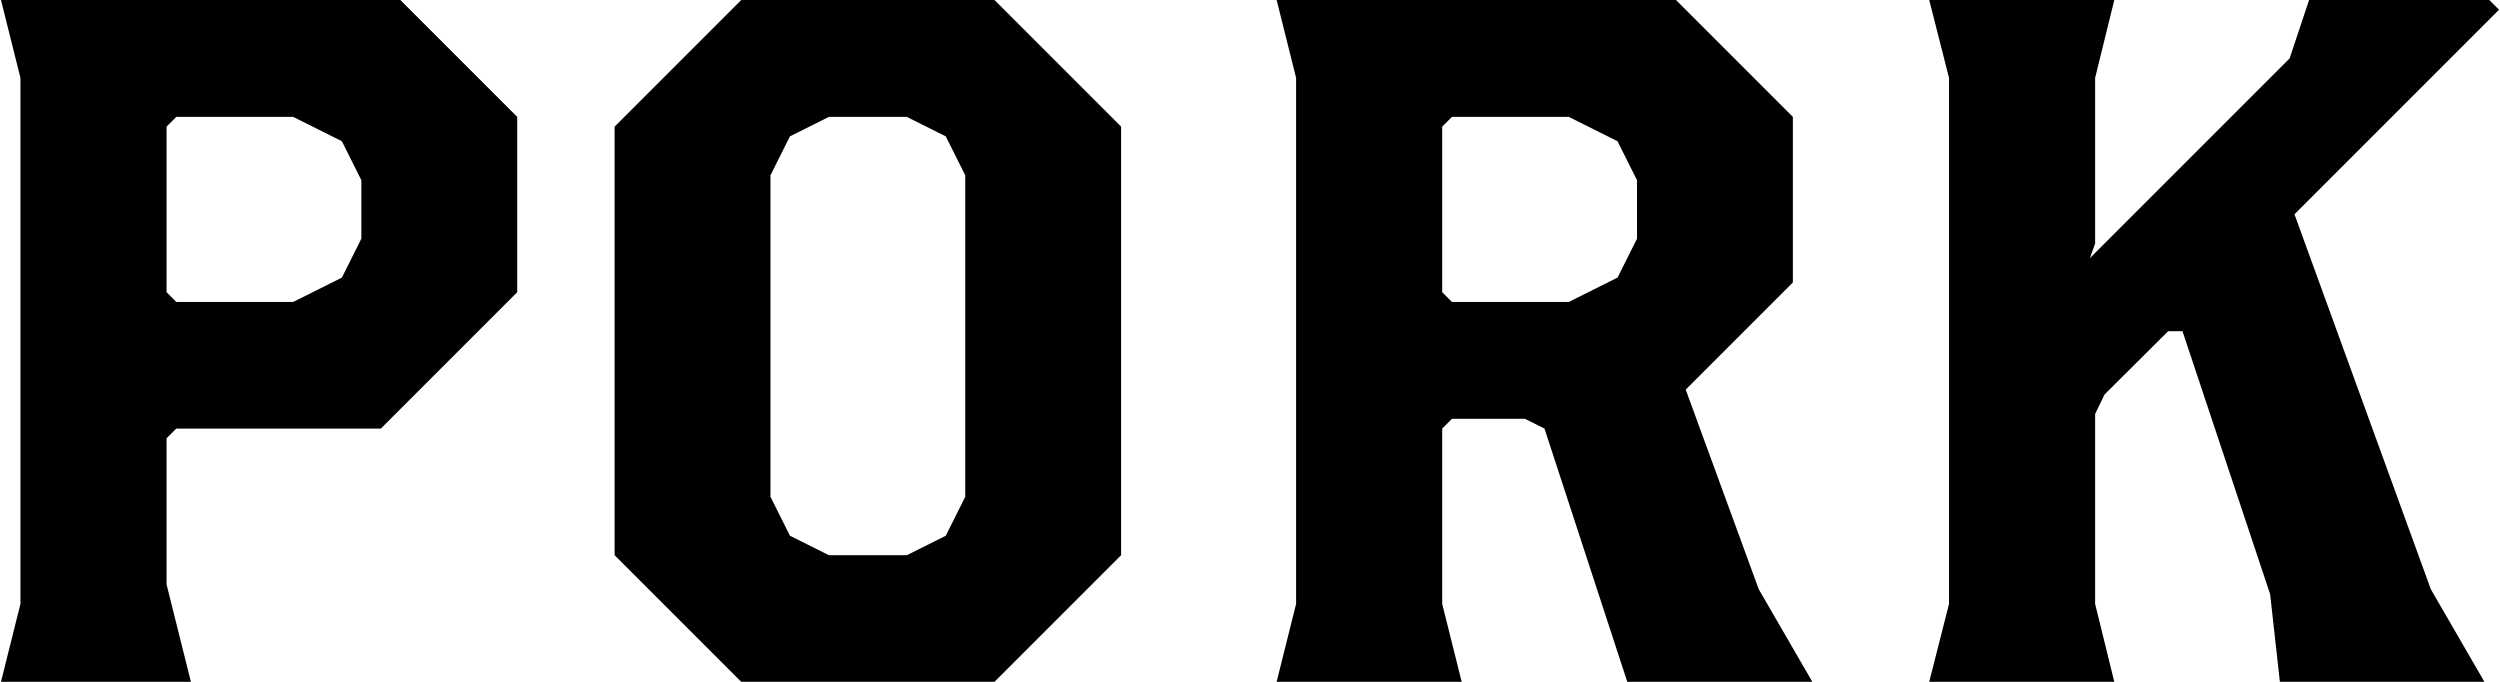
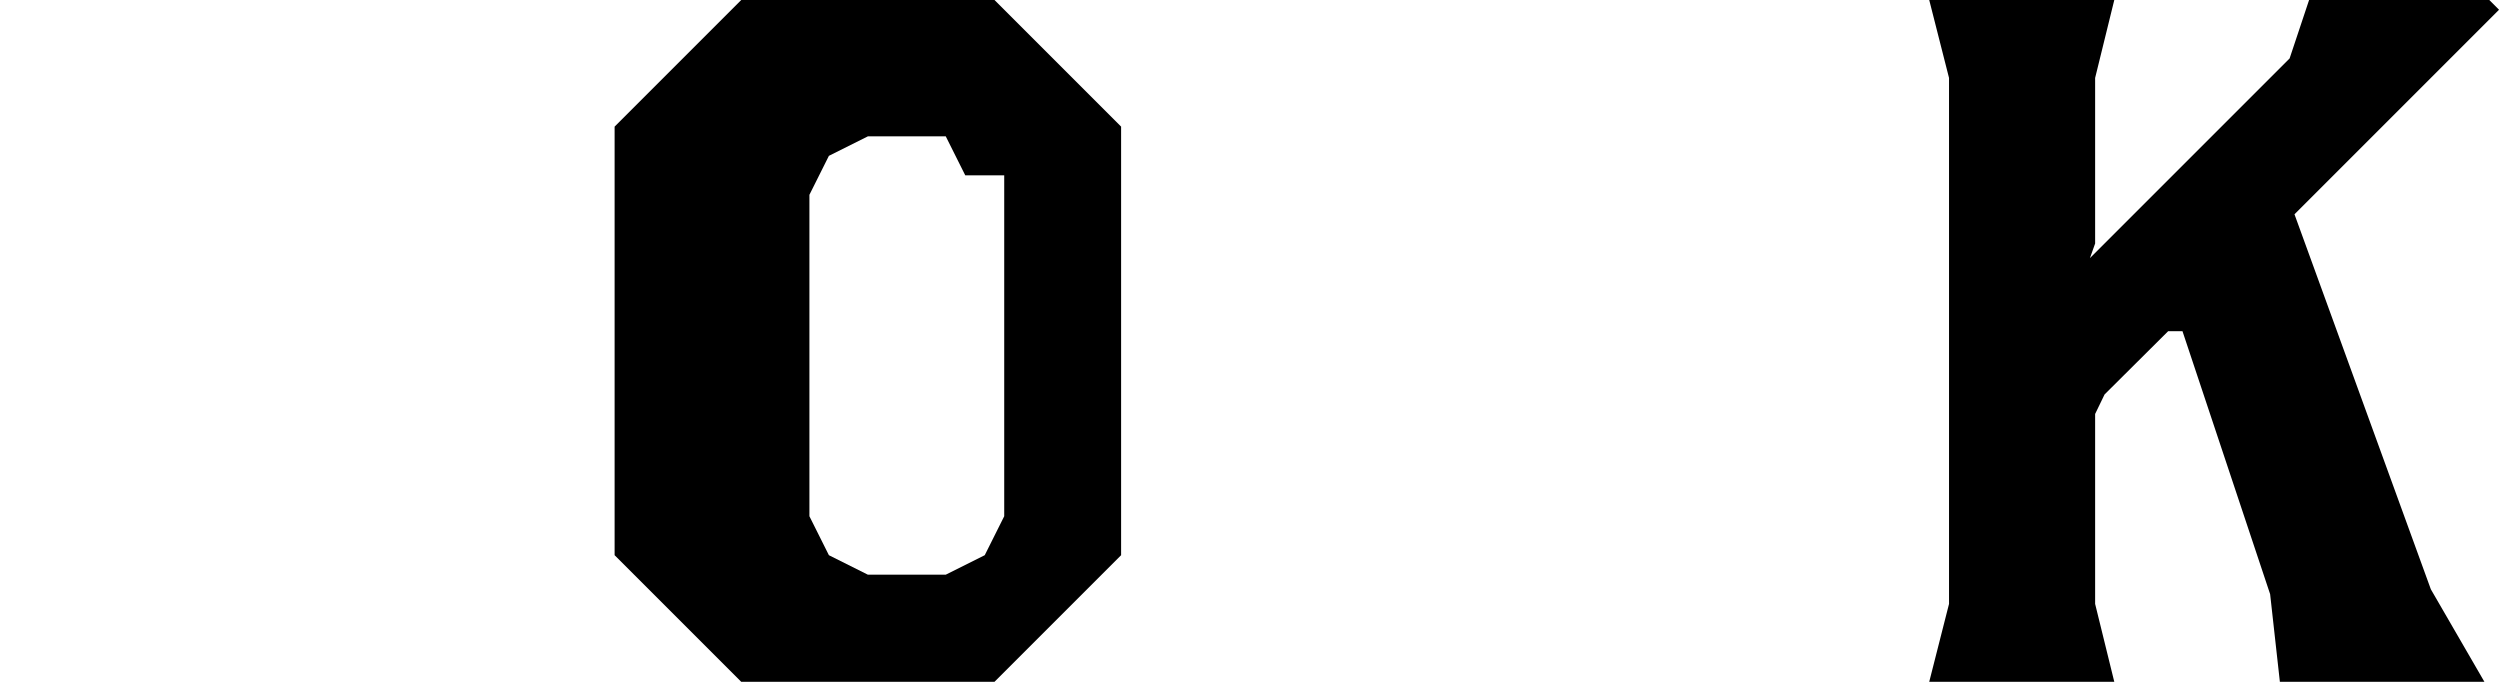
<svg xmlns="http://www.w3.org/2000/svg" version="1.1" id="レイヤー_1" x="0px" y="0px" viewBox="0 0 77 21" style="enable-background:new 0 0 77 21;" xml:space="preserve">
  <g>
    <polygon points="816.04,3061.93 809.54,3074.93 816.29,3074.93 815.29,3077.93 809.04,3077.93 809.04,3080.93 815.29,3080.93    816.29,3083.93 809.04,3083.93 809.04,3088.93 810.29,3092.93 800.79,3092.93 802.04,3088.93 802.04,3083.93 794.79,3083.93    795.79,3080.93 802.04,3080.93 802.04,3077.93 795.79,3077.93 794.79,3074.93 801.14,3074.93 794.64,3061.93 791.89,3057.93    800.54,3057.93 801.04,3060.93 805.54,3069.93 805.79,3070.93 806.04,3069.93 810.54,3060.93 811.04,3057.93 818.79,3057.93  " />
    <polygon points="843.54,3064.43 831.29,3064.43 830.79,3064.93 830.79,3071.93 833.79,3070.43 840.79,3070.43 846.29,3075.93    846.29,3085.93 839.29,3092.93 825.29,3092.93 822.69,3085.18 827.89,3086.93 835.04,3086.93 837.54,3085.68 838.79,3083.18    838.79,3079.43 837.79,3077.43 835.79,3076.43 832.79,3076.43 830.79,3077.43 829.79,3079.43 824.29,3076.68 824.29,3057.93    846.79,3057.93  " />
    <polygon points="858.54,3097.18 854.04,3099.43 851.54,3099.43 852.29,3097.93 854.79,3096.68 856.04,3094.18 856.04,3092.93    853.29,3092.93 851.29,3090.93 851.29,3085.93 853.29,3083.93 858.79,3083.93 860.79,3085.93 860.79,3092.68  " />
    <path d="M884.79,3092.93h-11l-6.5-6.5v-22l6.5-6.5h11l6.5,6.5v22L884.79,3092.93z M883.79,3066.43l-1-2l-2-1h-3l-2,1l-1,2v17.5l1,2   l2,1h3l2-1l1-2V3066.43z" />
    <path d="M916.79,3092.93h-11l-6.5-6.5v-22l6.5-6.5h11l6.5,6.5v22L916.79,3092.93z M915.79,3066.43l-1-2l-2-1h-3l-2,1l-1,2v17.5l1,2   l2,1h3l2-1l1-2V3066.43z" />
    <path d="M948.79,3092.93h-11l-6.5-6.5v-22l6.5-6.5h11l6.5,6.5v22L948.79,3092.93z M947.79,3066.43l-1-2l-2-1h-3l-2,1l-1,2v17.5l1,2   l2,1h3l2-1l1-2V3066.43z" />
    <path d="M718.84,3092.66h-9.86l-1.77-5.27l3.54,1.19h5.2l1.7-0.85l0.85-1.7v-3.57l-2.04,1.02h-5.44l-3.74-3.74v-6.46l4.42-4.42   h7.48l4.42,4.42v14.62L718.84,3092.66z M718.5,3074.64l-0.68-1.36l-1.36-0.68h-2.04l-1.36,0.68l-0.68,1.36v3.06l0.68,1.36   l1.36,0.68h2.04l1.36-0.68l0.68-1.36V3074.64z" />
    <path d="M739.58,3092.66h-7.48l-4.42-4.42v-14.96l4.42-4.42h7.48l4.42,4.42v14.96L739.58,3092.66z M738.9,3074.64l-0.68-1.36   l-1.36-0.68h-2.04l-1.36,0.68l-0.68,1.36v11.9l0.68,1.36l1.36,0.68h2.04l1.36-0.68l0.68-1.36V3074.64z" />
    <polygon points="761.01,3092.66 761.43,3090.98 761.43,3084.91 761.01,3084.08 760.17,3083.66 759.44,3083.66 758.6,3084.08    758.08,3085.12 758.08,3090.98 758.5,3092.66 754.94,3092.66 755.36,3090.98 755.36,3084.91 754.94,3084.08 754.1,3083.66    753.37,3083.66 752.53,3084.08 752.01,3085.12 752.01,3090.98 752.43,3092.66 748.87,3092.66 749.29,3090.98 749.29,3083.76    748.55,3082.29 751.69,3081.25 751.9,3082.29 753.79,3081.35 755.88,3081.35 757.35,3082.4 759.44,3081.35 762.06,3081.35    764.15,3083.45 764.15,3090.98 764.57,3092.66  " />
    <path d="M767.29,3092.66l0.42-1.67v-7.22l-0.73-1.47l3.45-1.15v9.84l0.42,1.67H767.29z M769.81,3080.31h-1.47l-0.84-0.84v-1.26   l0.84-0.84h1.47l0.84,0.84v1.26L769.81,3080.31z" />
    <polygon points="780.06,3092.66 780.48,3090.98 780.48,3084.91 780.06,3084.08 779.23,3083.66 778.29,3083.66 777.45,3084.08    776.92,3085.12 776.92,3090.98 777.34,3092.66 773.78,3092.66 774.2,3090.98 774.2,3083.76 773.47,3082.29 776.61,3081.25    776.82,3082.29 778.7,3081.35 781.11,3081.35 783.21,3083.45 783.21,3090.98 783.62,3092.66  " />
  </g>
  <g>
-     <path d="M11.73,13.2h-6.3l-0.3,0.3V18l0.75,3H0.03l0.6-2.4V2.4L0.03,0h12.3l3.6,3.6V9L11.73,13.2z M11.13,5.55l-0.6-1.2L9.03,3.6   h-3.6l-0.3,0.3V9l0.3,0.3h3.6l1.5-0.75l0.6-1.2V5.55z" />
-     <path d="M30.63,21h-7.8l-3.9-3.9V3.9l3.9-3.9h7.8l3.9,3.9v13.2L30.63,21z M29.73,5.4l-0.6-1.2l-1.2-0.6h-2.4l-1.2,0.6l-0.6,1.2v9.9   l0.6,1.2l1.2,0.6h2.4l1.2-0.6l0.6-1.2V5.4z" />
-     <path d="M50.12,21l-2.55-7.8l-0.6-0.3h-2.25l-0.3,0.3v5.4l0.6,2.4h-5.7l0.6-2.4V2.4L39.32,0h12.3l3.6,3.6v5.1l-3.3,3.3l2.25,6.15   L55.82,21H50.12z M50.42,5.55l-0.6-1.2l-1.5-0.75h-3.6l-0.3,0.3V9l0.3,0.3h3.6l1.5-0.75l0.6-1.2V5.55z" />
+     <path d="M30.63,21h-7.8l-3.9-3.9V3.9l3.9-3.9h7.8l3.9,3.9v13.2L30.63,21z M29.73,5.4l-0.6-1.2h-2.4l-1.2,0.6l-0.6,1.2v9.9   l0.6,1.2l1.2,0.6h2.4l1.2-0.6l0.6-1.2V5.4z" />
    <polygon points="70.67,6.6 74.87,18.15 76.52,21 70.22,21 69.92,18.3 67.22,10.2 66.78,10.2 64.82,12.15 64.53,12.75 64.53,18.6    65.12,21 59.42,21 60.03,18.6 60.03,2.4 59.42,0 65.12,0 64.53,2.4 64.53,7.5 64.37,7.95 70.52,1.8 71.12,0 76.67,0 76.97,0.3  " />
  </g>
  <g>
    <polygon points="259.52,87.4 251.72,87.4 247.52,83.2 247.52,70.6 251.72,66.4 259.22,66.4 260.87,71.35 257.78,70.3 254.57,70.3    253.07,71.05 252.32,72.55 252.32,81.25 253.07,82.75 254.57,83.5 258.02,83.5 261.17,82.45  " />
    <polygon points="274.22,87.4 274.82,85 274.82,78.1 274.52,77.8 269.42,77.8 269.12,78.1 269.12,85 269.72,87.4 264.02,87.4    264.62,85 264.62,68.8 264.02,66.4 269.72,66.4 269.12,68.8 269.12,73.9 269.42,74.2 274.52,74.2 274.82,73.9 274.82,68.8    274.22,66.4 279.92,66.4 279.32,68.8 279.32,85 279.92,87.4  " />
    <polygon points="284.72,87.4 285.32,85 285.32,68.8 284.72,66.4 290.42,66.4 289.82,68.8 289.82,85 290.42,87.4  " />
    <polygon points="307.22,87.4 299.42,87.4 295.22,83.2 295.22,70.6 299.42,66.4 306.92,66.4 308.57,71.35 305.48,70.3 302.27,70.3    300.77,71.05 300.02,72.55 300.02,81.25 300.77,82.75 302.27,83.5 305.72,83.5 308.87,82.45  " />
    <polygon points="322.97,73 327.17,84.55 328.82,87.4 322.52,87.4 322.22,84.7 319.52,76.6 319.07,76.6 317.12,78.55 316.82,79.15    316.82,85 317.42,87.4 311.72,87.4 312.32,85 312.32,68.8 311.72,66.4 317.42,66.4 316.82,68.8 316.82,73.9 316.67,74.35    322.82,68.2 323.42,66.4 328.97,66.4 329.27,66.7  " />
    <polygon points="343.82,87.4 331.52,87.4 332.12,85 332.12,68.8 331.52,66.4 343.52,66.4 345.02,70.9 342.32,70 336.92,70    336.62,70.3 336.62,73.9 336.92,74.2 339.47,74.2 341.72,73.45 341.72,78.55 339.47,77.8 336.92,77.8 336.62,78.1 336.62,83.05    337.07,83.5 342.32,83.5 345.47,82.45  " />
-     <polygon points="363.32,68.8 363.32,87.4 359.42,87.4 352.97,74.5 352.37,73 352.52,74.5 352.52,85 353.12,87.4 348.02,87.4    348.62,85 348.62,68.8 347.87,66.4 353.72,66.4 358.97,76.9 359.57,78.4 359.42,76.9 359.42,68.8 358.82,66.4 363.92,66.4  " />
  </g>
</svg>